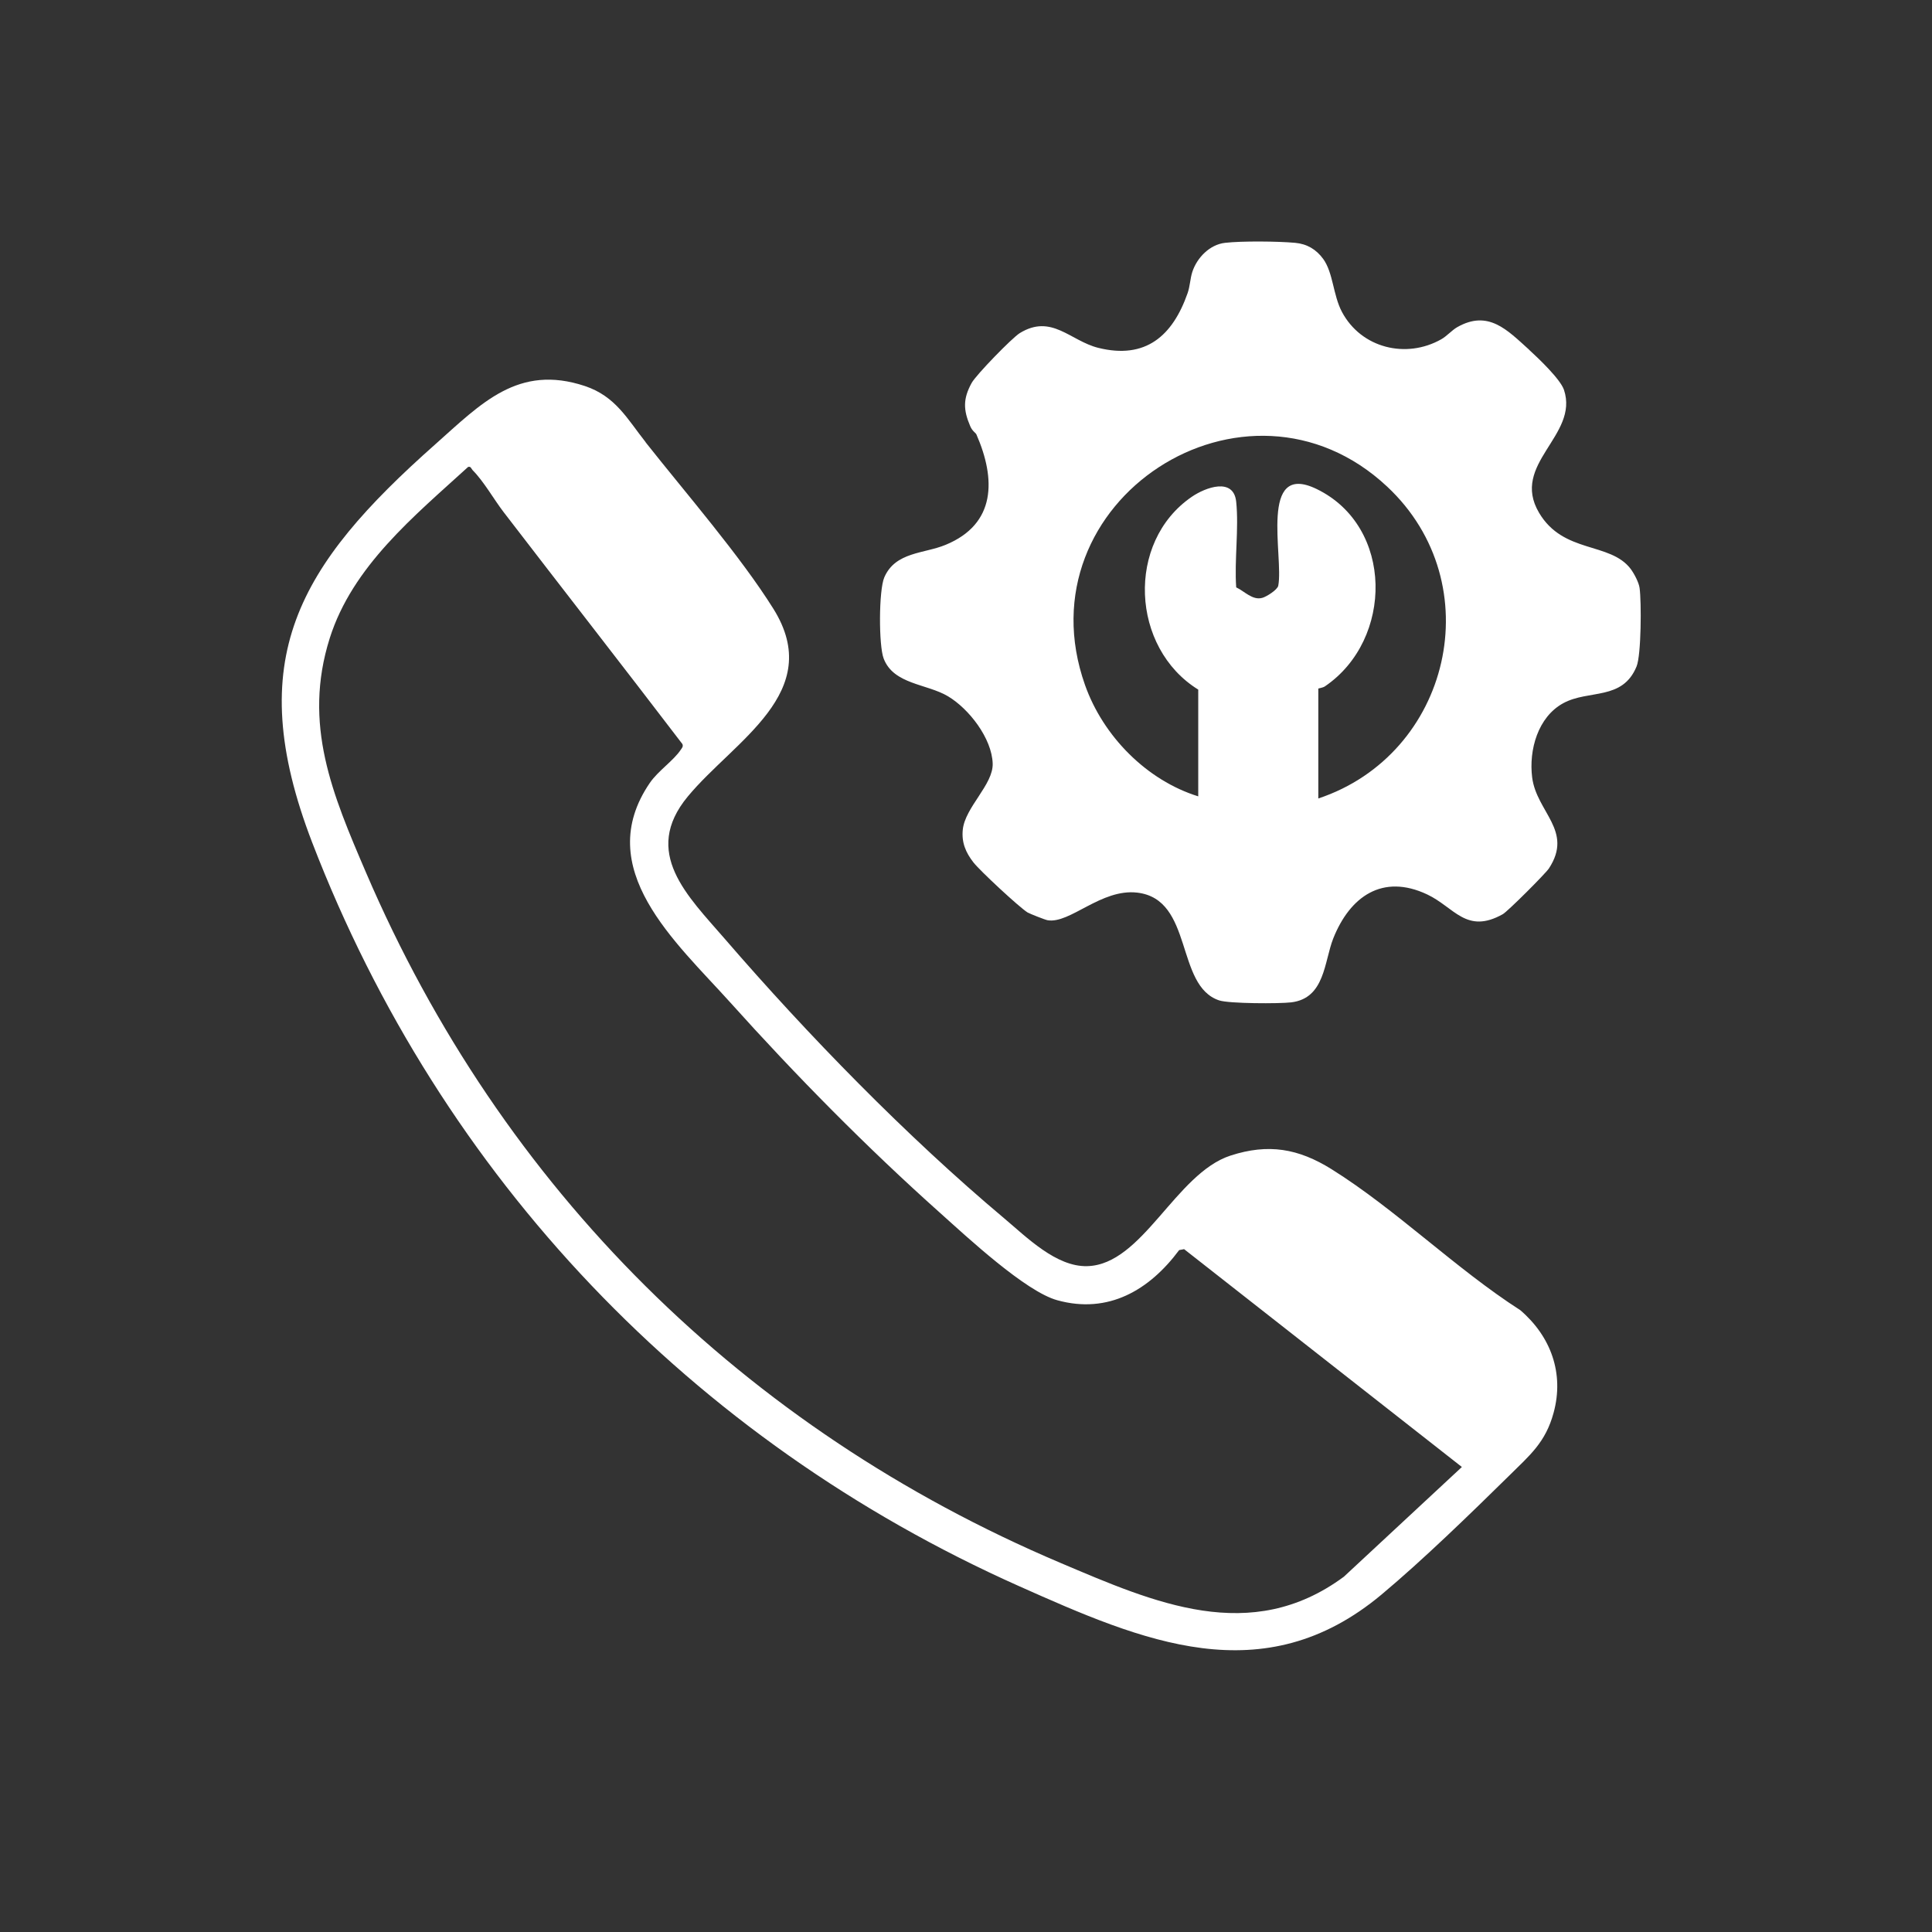
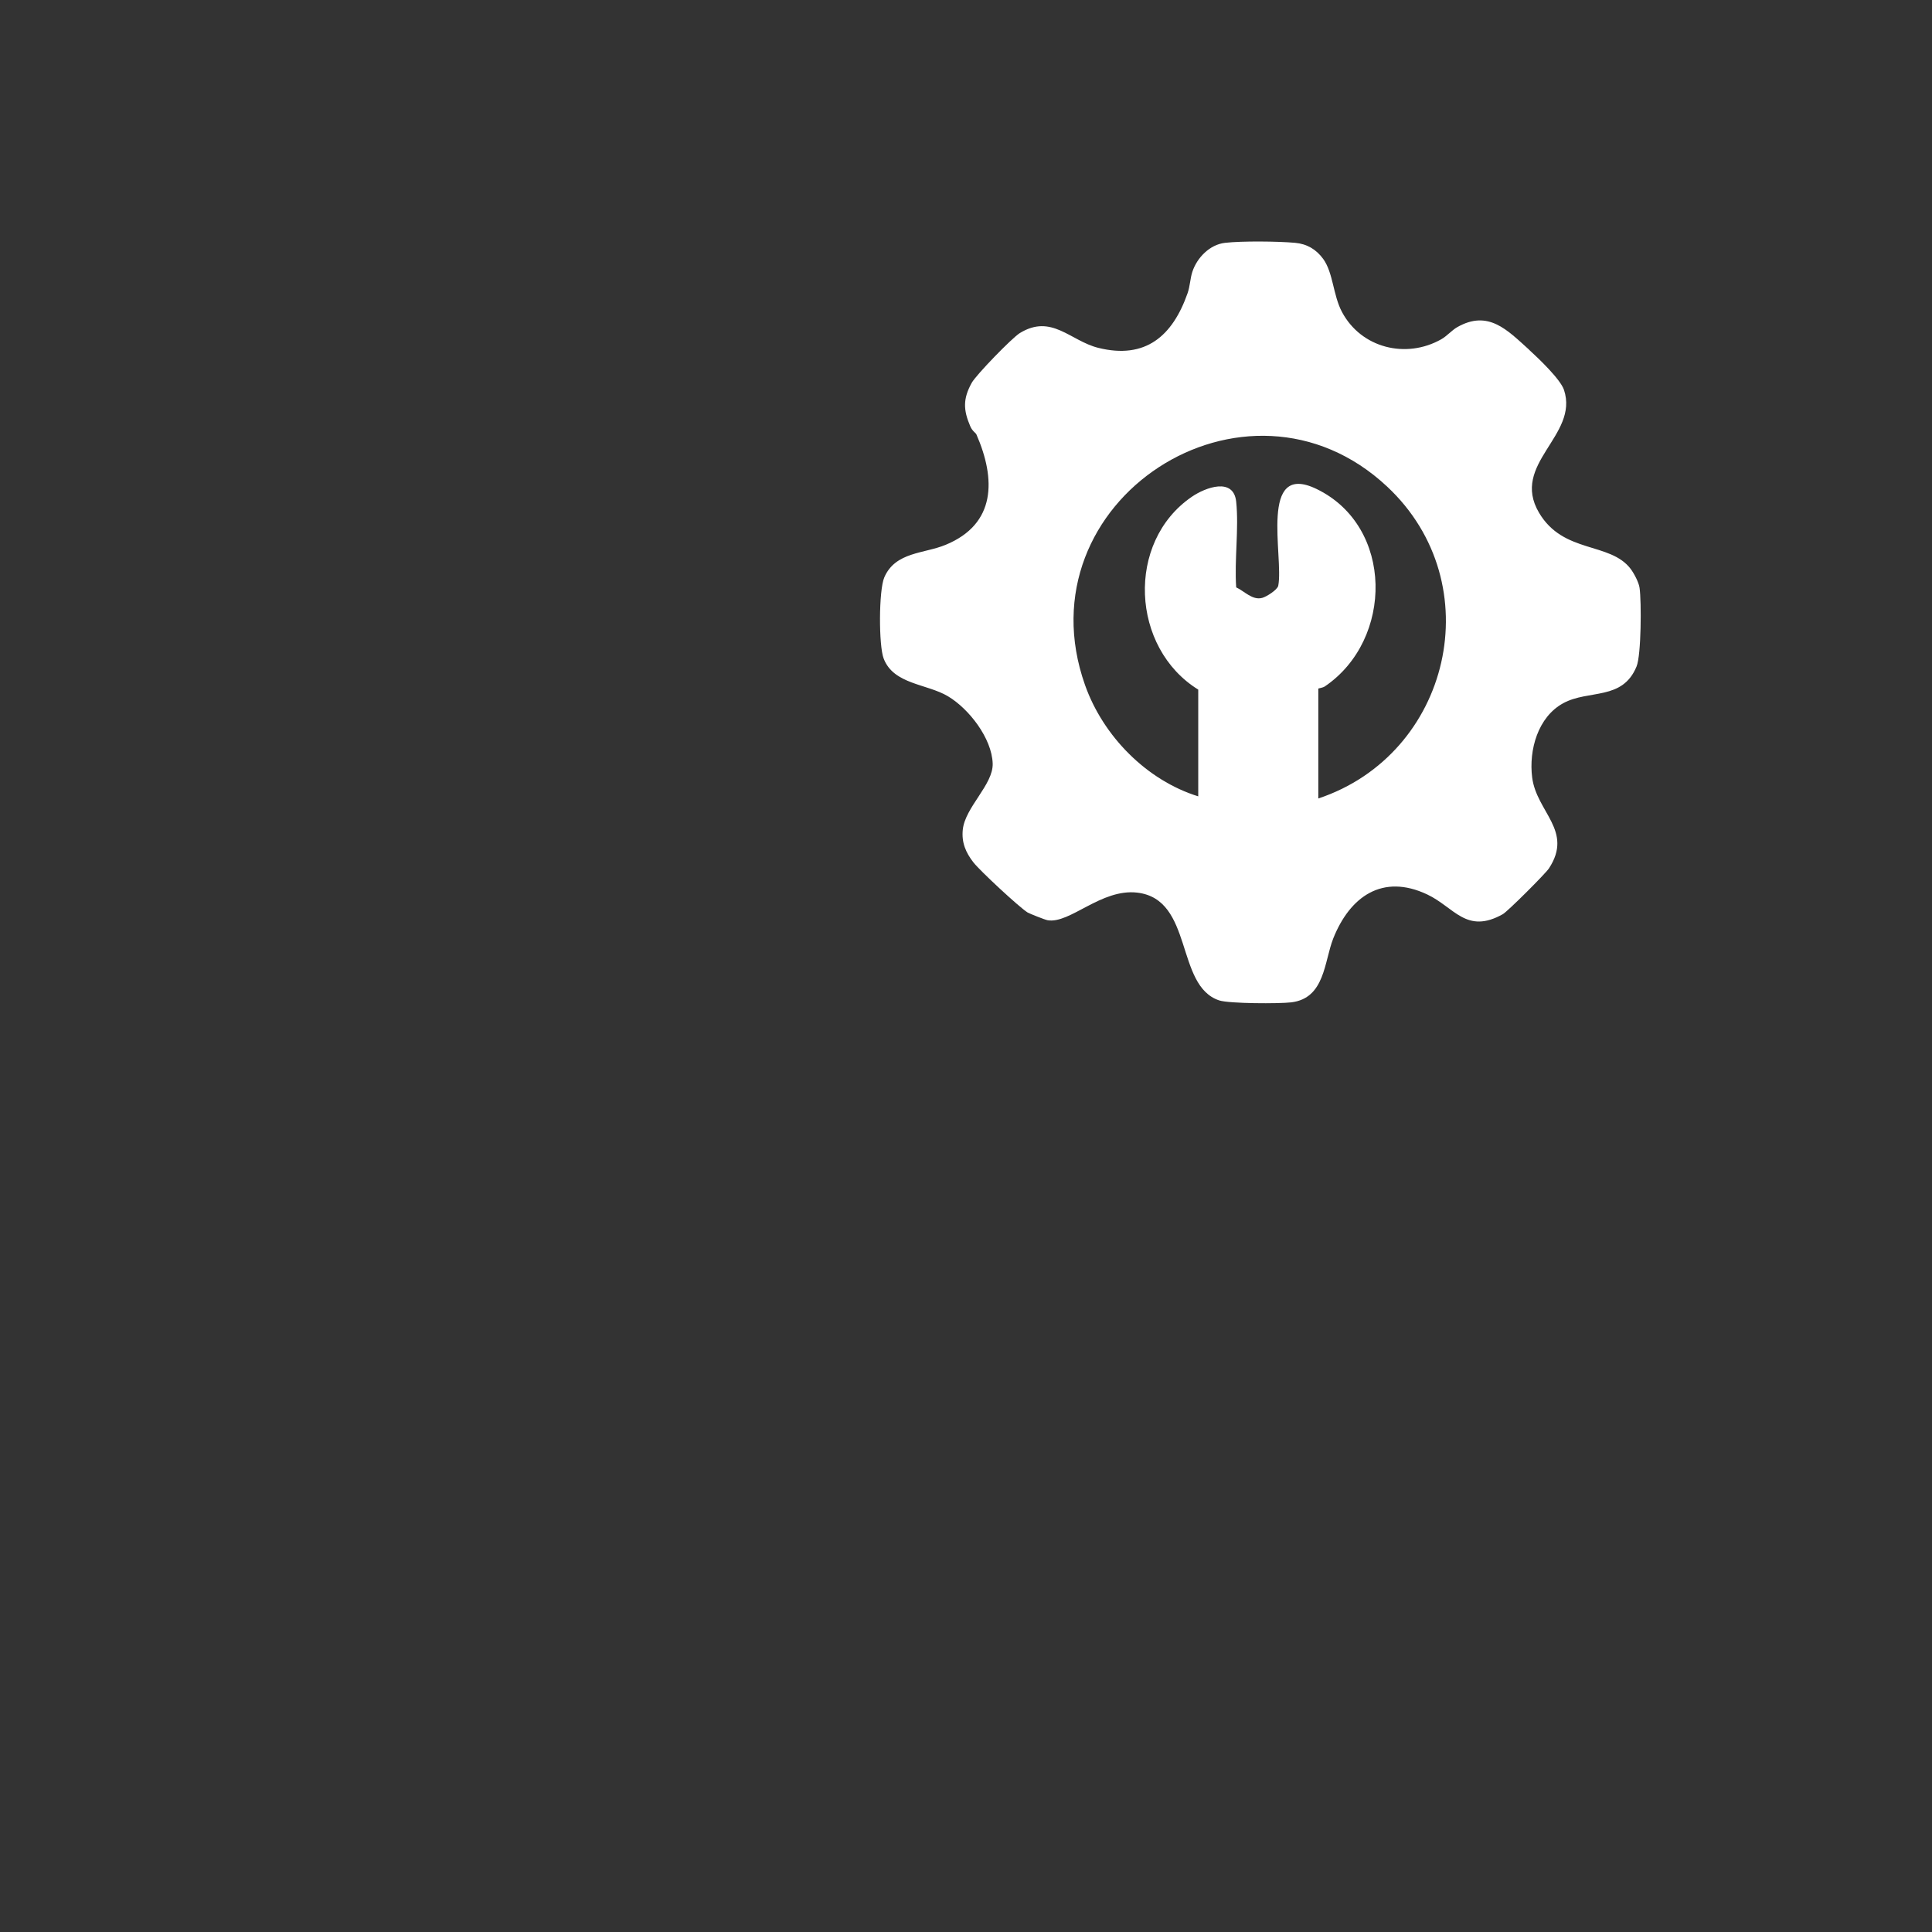
<svg xmlns="http://www.w3.org/2000/svg" width="48" height="48" viewBox="0 0 48 48" fill="none">
  <rect x="0" y="0" width="48" height="48" fill="#333333" stroke="none" />
  <path d="M37.992 8.692C38.222 8.902 38.767 9.42 38.857 9.687C39.235 10.825 37.518 11.523 38.237 12.739C38.842 13.764 40.001 13.458 40.514 14.135C40.597 14.246 40.717 14.47 40.735 14.608C40.783 14.95 40.777 16.274 40.66 16.558C40.31 17.412 39.474 17.127 38.842 17.469C38.21 17.81 37.98 18.631 38.066 19.314C38.174 20.177 39.097 20.638 38.483 21.575C38.399 21.704 37.458 22.645 37.336 22.713C36.431 23.22 36.132 22.54 35.458 22.222C34.346 21.698 33.538 22.276 33.124 23.316C32.897 23.891 32.92 24.801 32.082 24.903C31.782 24.939 30.539 24.936 30.291 24.855C29.194 24.493 29.659 22.342 28.254 22.177C27.358 22.073 26.585 22.956 26.028 22.863C25.968 22.854 25.582 22.701 25.528 22.669C25.312 22.531 24.354 21.641 24.186 21.428C23.995 21.183 23.887 20.934 23.92 20.614C23.977 20.054 24.68 19.494 24.663 18.969C24.642 18.343 24.075 17.61 23.551 17.298C23.027 16.986 22.203 17.007 21.955 16.363C21.829 16.04 21.832 14.662 21.97 14.345C22.245 13.707 22.961 13.758 23.494 13.536C24.752 13.018 24.743 11.9 24.258 10.792C24.24 10.753 24.156 10.711 24.105 10.588C23.932 10.184 23.923 9.909 24.141 9.513C24.252 9.313 25.142 8.396 25.336 8.276C26.127 7.791 26.588 8.468 27.286 8.642C28.463 8.935 29.134 8.345 29.506 7.282C29.566 7.111 29.569 6.922 29.623 6.755C29.739 6.401 30.057 6.075 30.437 6.033C30.851 5.985 31.755 5.994 32.178 6.033C32.471 6.06 32.699 6.194 32.873 6.431C33.124 6.775 33.118 7.33 33.34 7.749C33.819 8.651 34.936 8.923 35.808 8.429C35.946 8.351 36.072 8.204 36.203 8.129C36.976 7.689 37.446 8.198 37.989 8.687L37.992 8.692ZM29.77 19.79V17.133C28.098 16.1 27.966 13.47 29.608 12.344C29.952 12.107 30.65 11.852 30.713 12.467C30.782 13.137 30.665 13.913 30.713 14.593C30.92 14.689 31.117 14.92 31.36 14.854C31.462 14.827 31.737 14.656 31.758 14.551C31.896 13.832 31.264 11.448 32.711 12.149C34.634 13.081 34.622 15.893 32.918 17.052C32.861 17.091 32.753 17.1 32.753 17.109V19.838C36.036 18.745 37.042 14.506 34.466 12.092C30.959 8.806 25.339 12.446 26.957 17.019C27.406 18.289 28.488 19.389 29.776 19.787L29.77 19.79Z" fill="white" />
-   <path d="M16.039 10.987C17.027 12.239 18.39 13.806 19.217 15.129C20.511 17.205 18.237 18.4 17.087 19.79C15.937 21.18 17.084 22.258 18.007 23.325C20.07 25.715 22.529 28.237 24.944 30.265C25.507 30.738 26.241 31.478 27.011 31.457C28.388 31.424 29.203 29.156 30.572 28.71C31.512 28.405 32.258 28.533 33.088 29.052C34.678 30.046 36.17 31.523 37.77 32.55C38.53 33.2 38.866 34.12 38.599 35.099C38.399 35.839 38.006 36.156 37.488 36.669C36.529 37.612 35.349 38.759 34.328 39.613C31.381 42.078 28.385 40.775 25.315 39.406C17.186 35.779 10.962 29.255 7.757 20.934C5.998 16.366 7.421 14.048 10.815 11.038C11.956 10.025 12.873 9.04 14.532 9.591C15.296 9.846 15.589 10.415 16.042 10.987H16.039ZM12.513 12.724C12.268 12.404 12.022 11.963 11.743 11.682C11.71 11.649 11.701 11.58 11.63 11.601C10.294 12.82 8.757 14.066 8.191 15.86C7.517 17.999 8.263 19.742 9.093 21.677C12.465 29.537 18.48 35.492 26.343 38.828C28.682 39.82 31.072 40.883 33.388 39.173L36.32 36.447L29.419 31.035L29.296 31.058C28.556 32.053 27.535 32.655 26.268 32.304C25.48 32.089 24.024 30.732 23.365 30.142C21.532 28.506 19.777 26.724 18.135 24.897C16.799 23.411 14.688 21.581 16.146 19.449C16.35 19.152 16.734 18.898 16.913 18.628C16.943 18.583 16.979 18.55 16.955 18.487C15.482 16.558 13.99 14.647 12.513 12.724Z" fill="white" />
</svg>